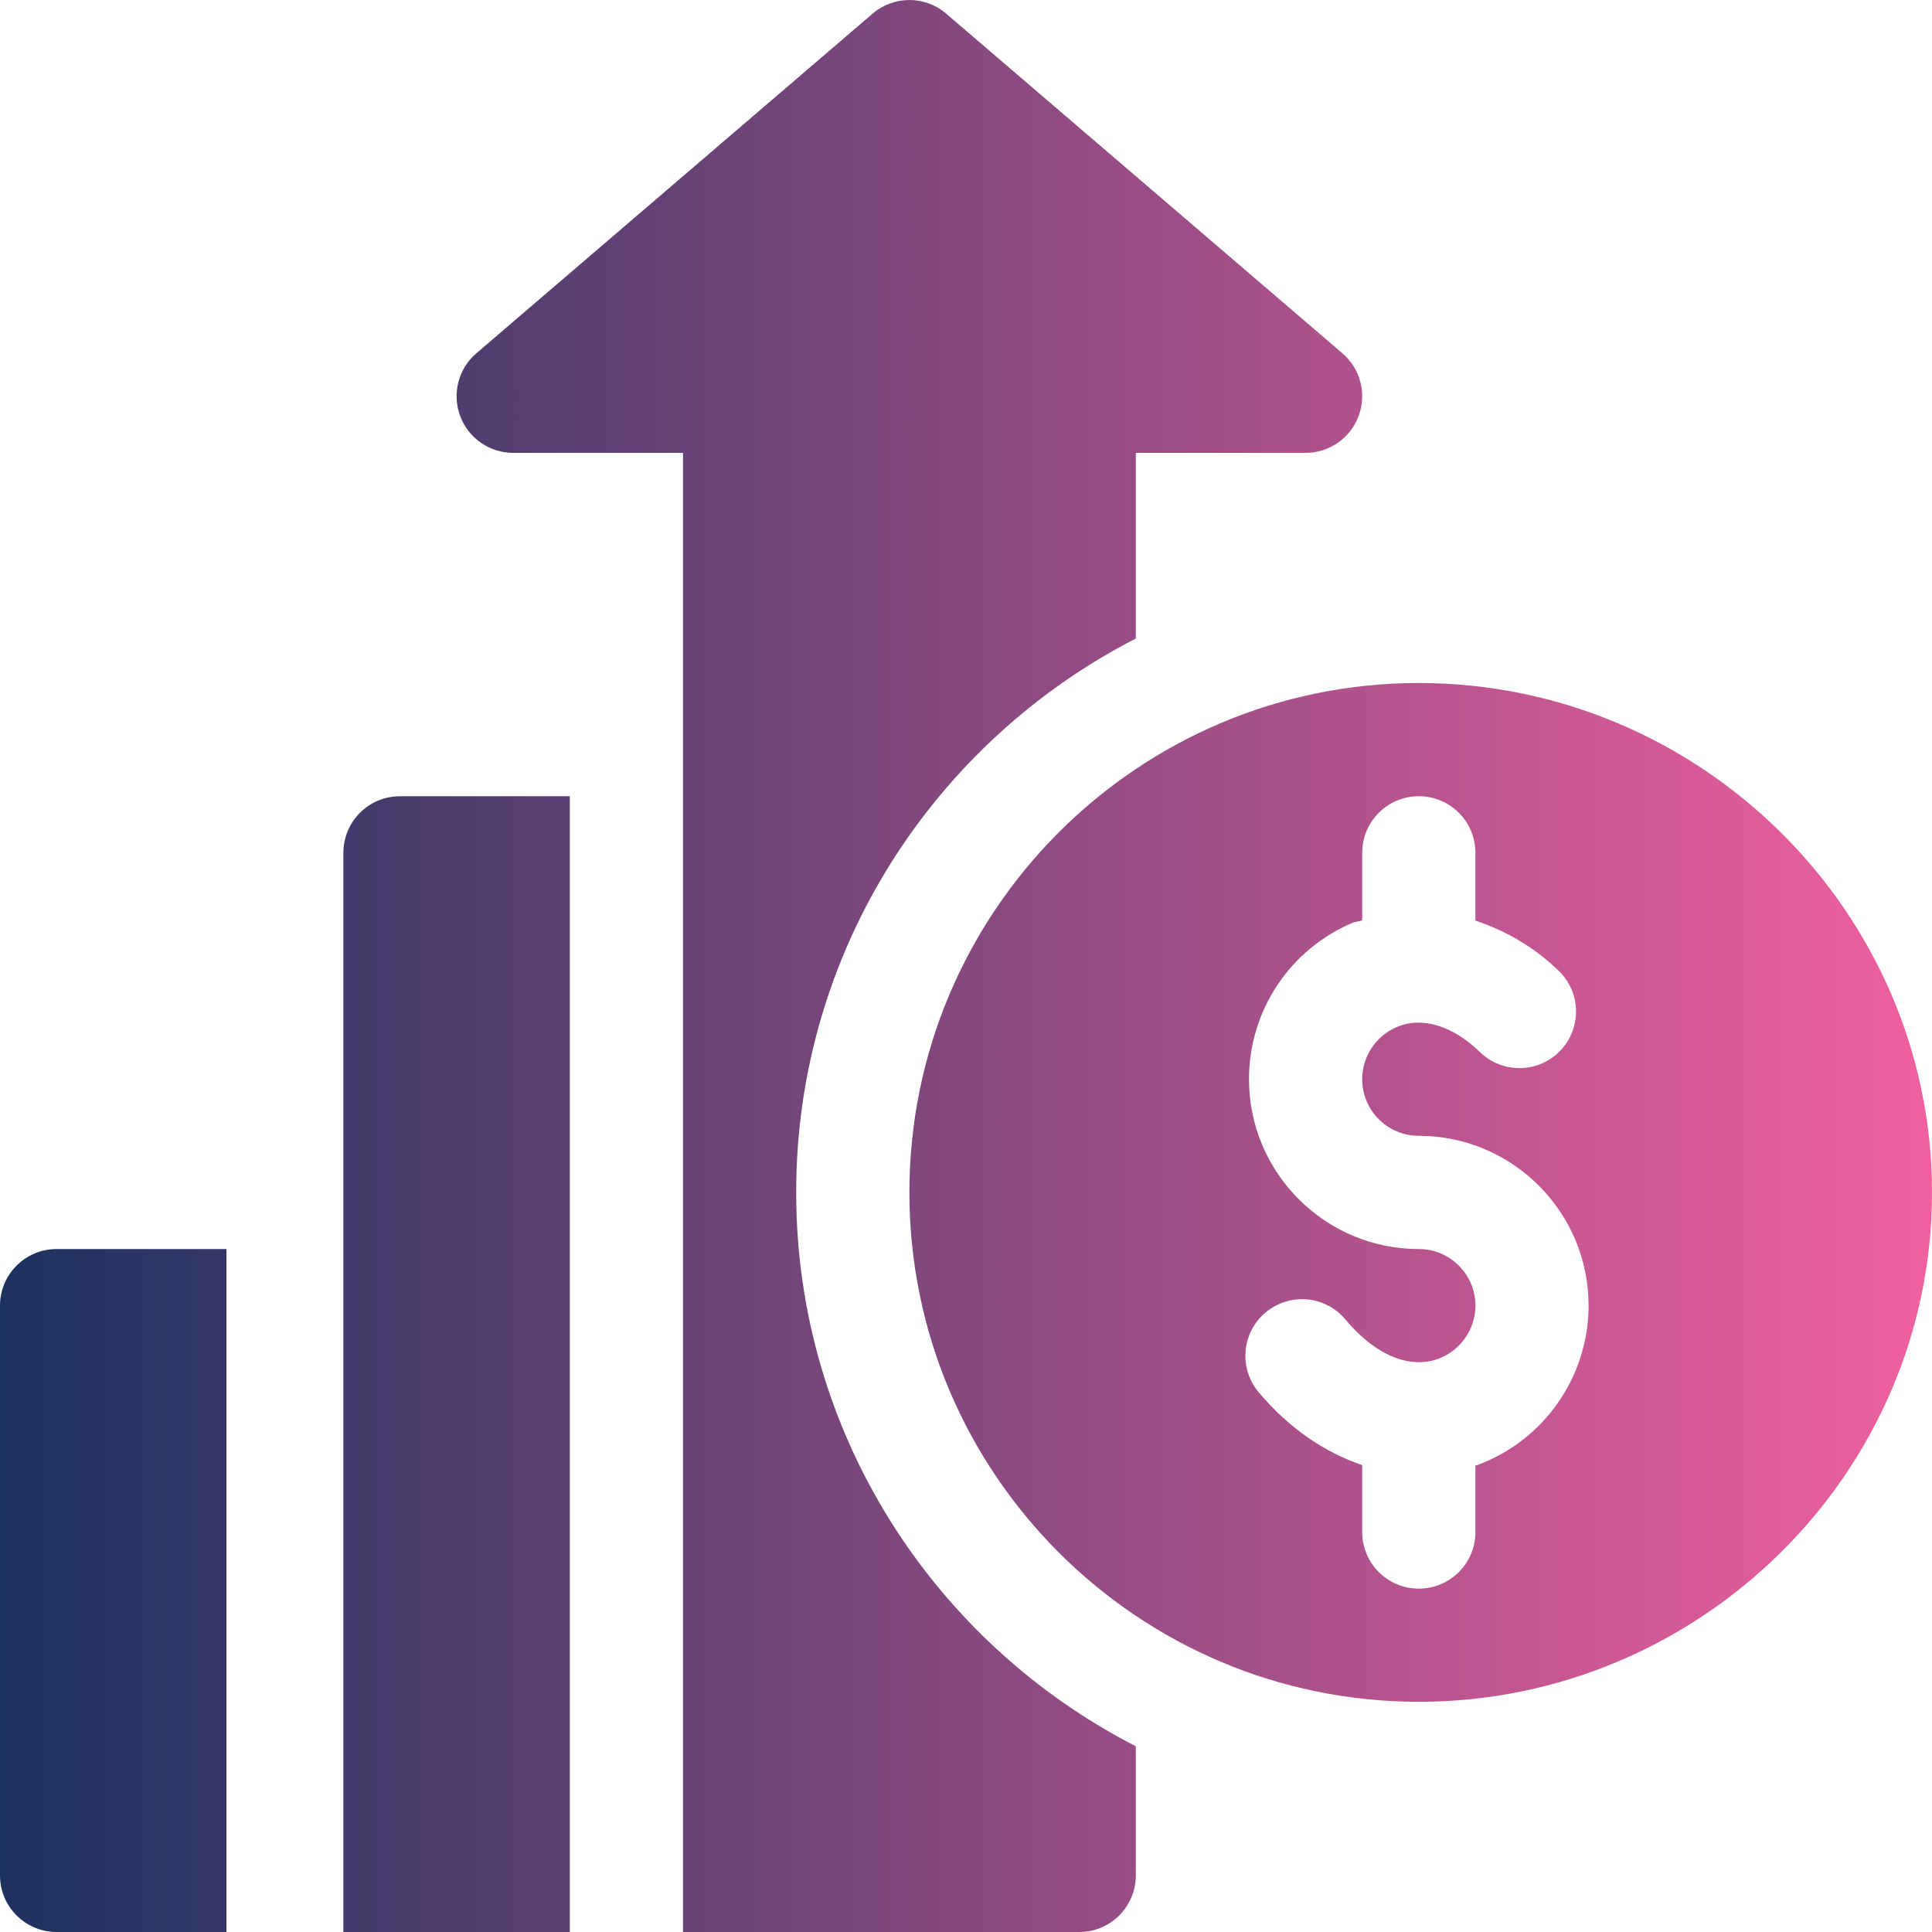
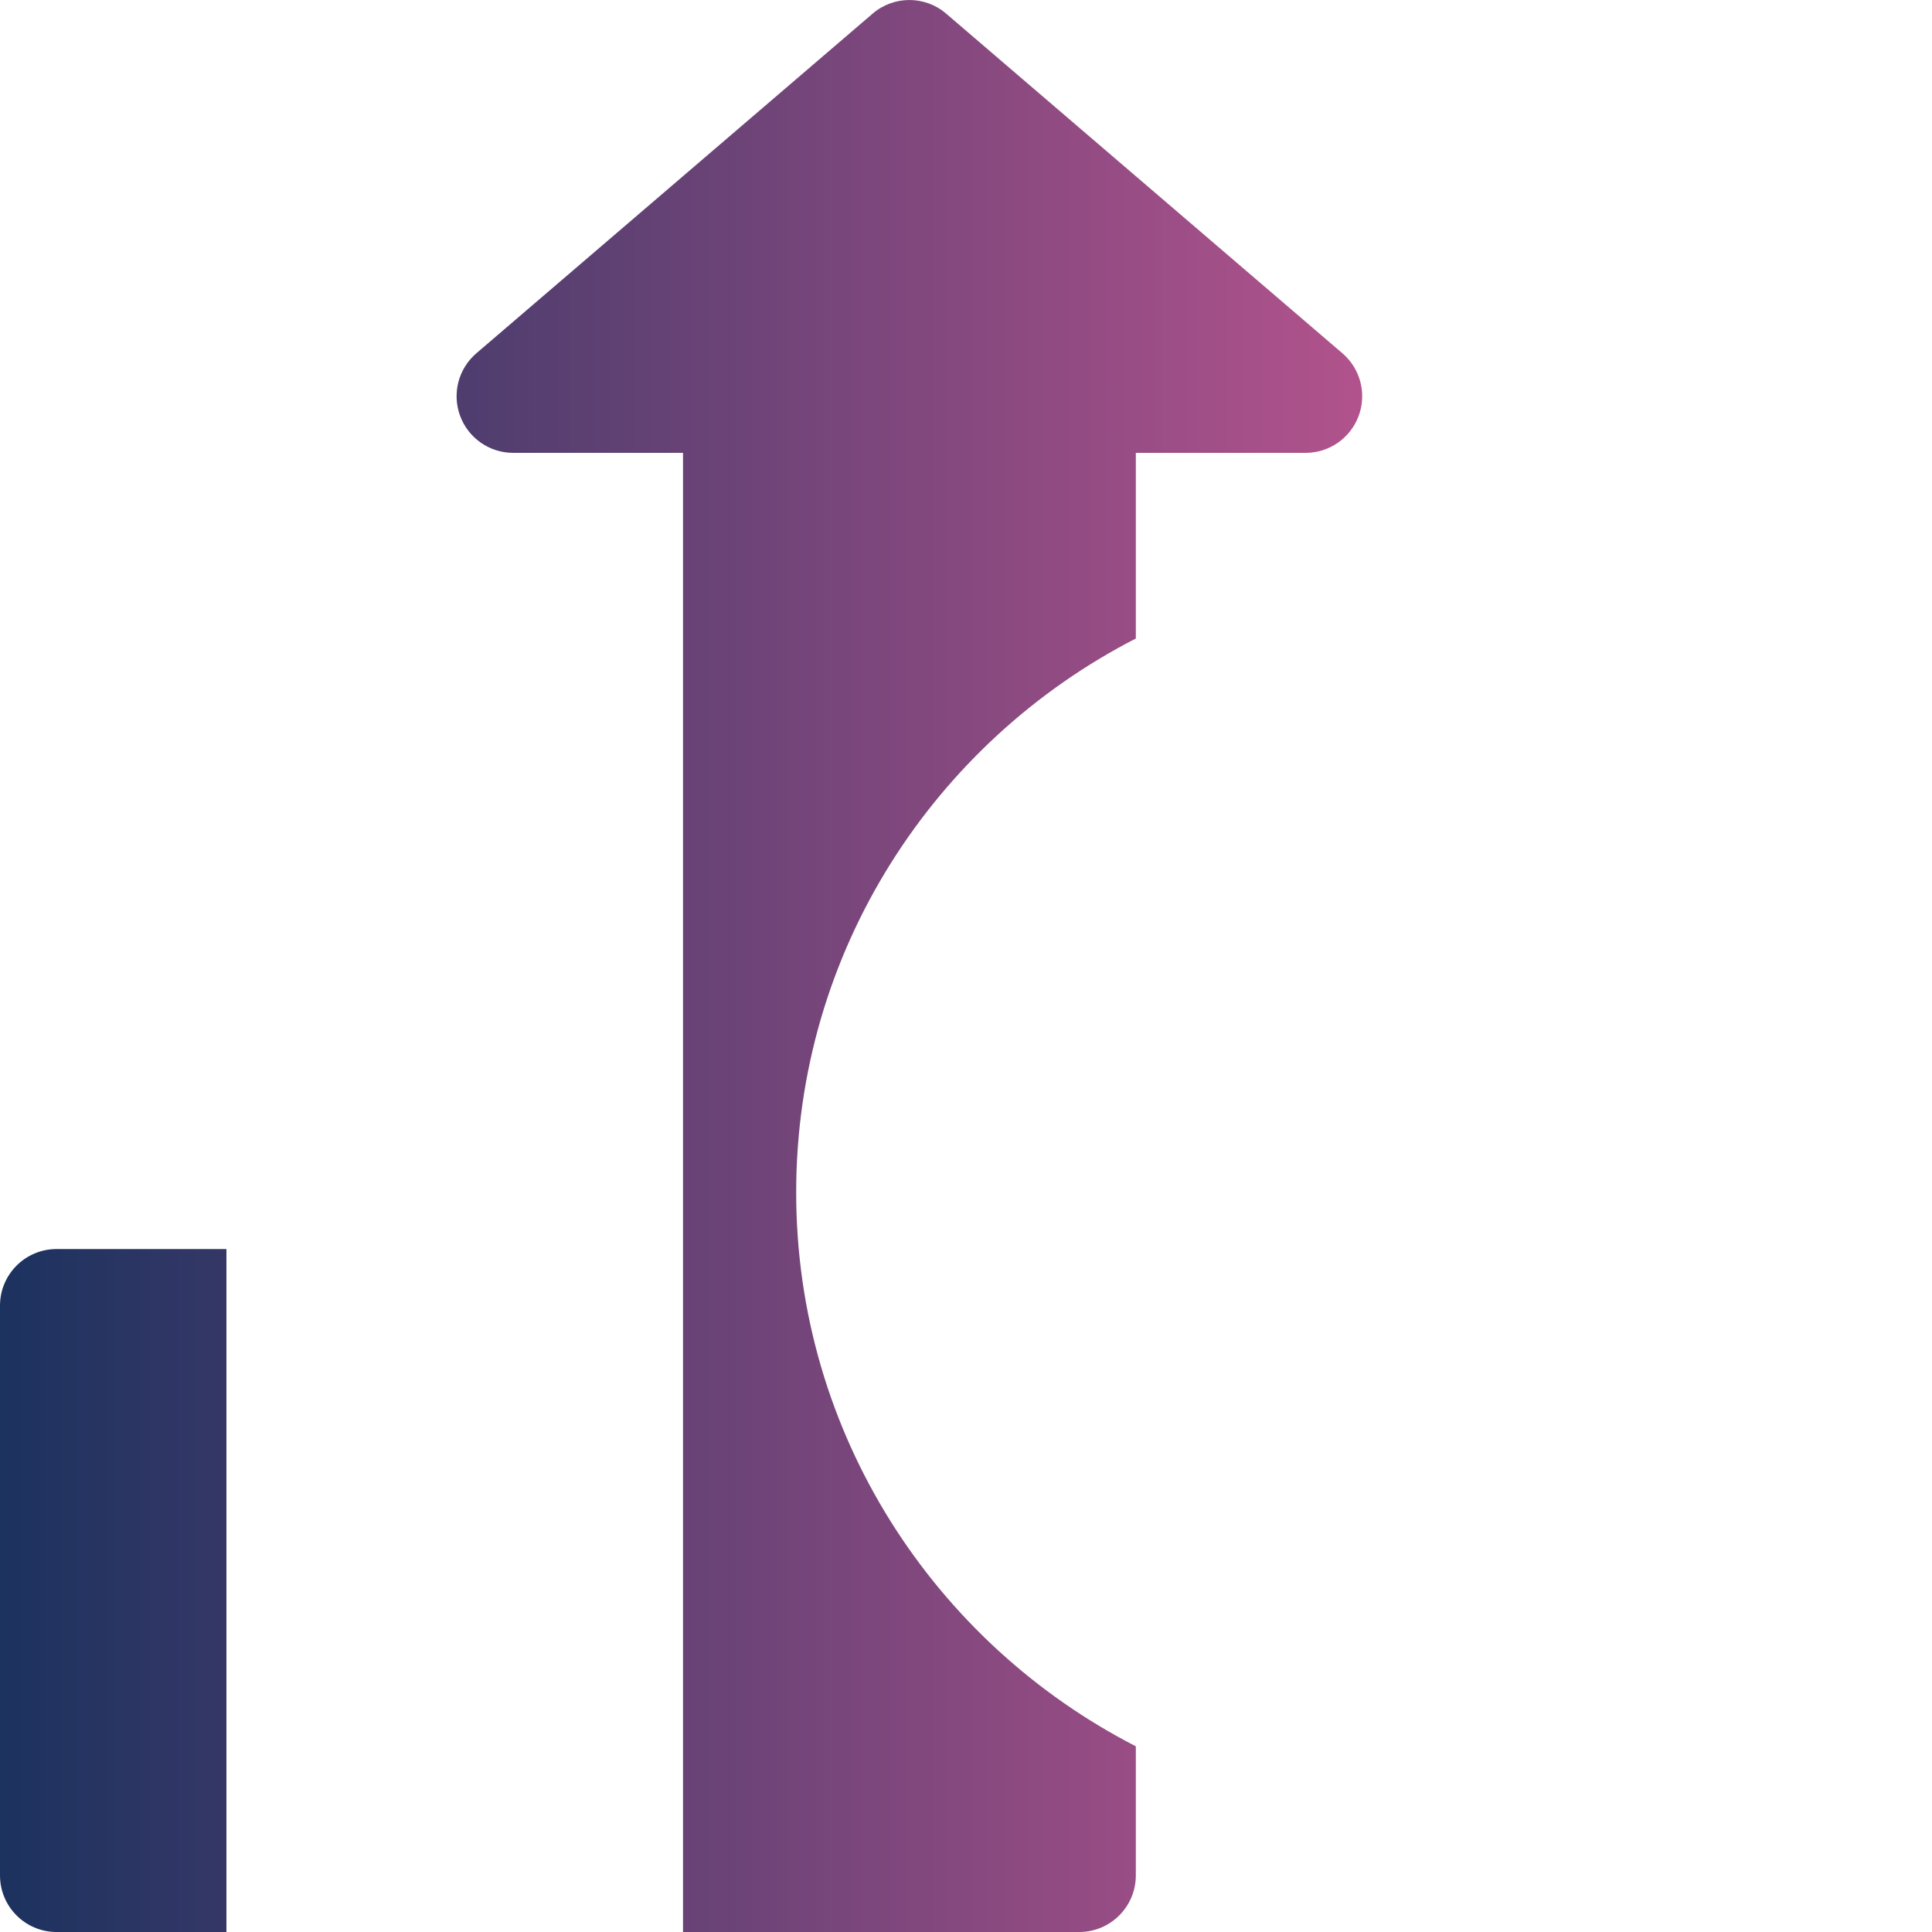
<svg xmlns="http://www.w3.org/2000/svg" width="40" height="40" viewBox="0 0 40 40" fill="none">
-   <path d="M29.375 14.141C23.559 14.141 18.828 18.872 18.828 24.688C18.828 30.504 23.559 35.234 29.375 35.234C35.191 35.234 40 30.504 40 24.688C40 18.872 35.191 14.141 29.375 14.141ZM30.578 30.335C30.567 30.339 30.557 30.337 30.547 30.341V31.719C30.547 32.367 30.022 32.891 29.375 32.891C28.727 32.891 28.203 32.367 28.203 31.719V30.333C27.431 30.072 26.692 29.577 26.059 28.824C25.643 28.328 25.707 27.589 26.203 27.173C26.699 26.757 27.441 26.821 27.854 27.318C28.474 28.056 29.176 28.349 29.775 28.134C30.236 27.965 30.547 27.523 30.547 27.032C30.547 26.385 30.021 25.86 29.375 25.86C27.436 25.86 25.859 24.283 25.859 22.344C25.859 20.928 26.701 19.657 28.005 19.105C28.07 19.078 28.138 19.08 28.203 19.056V17.657C28.203 17.009 28.727 16.485 29.375 16.485C30.023 16.485 30.547 17.009 30.547 17.657V19.059C31.153 19.264 31.745 19.589 32.273 20.101C32.738 20.551 32.75 21.293 32.299 21.758C31.849 22.223 31.106 22.233 30.642 21.783C30.072 21.231 29.441 21.041 28.919 21.264C28.484 21.448 28.203 21.872 28.203 22.344C28.203 22.991 28.728 23.516 29.375 23.516C31.313 23.516 32.89 25.093 32.89 27.032C32.89 28.504 31.961 29.832 30.578 30.335Z" fill="url(#paint0_linear_106_291)" />
  <path d="M1.172 25.86C0.524 25.86 0 26.384 0 27.032V38.828C0 39.476 0.524 40 1.172 40H4.688V25.86H1.172Z" fill="url(#paint1_linear_106_291)" />
  <path d="M27.793 7.314L19.59 0.283C19.153 -0.094 18.503 -0.094 18.066 0.283L9.863 7.314C9.49 7.633 9.356 8.15 9.526 8.61C9.696 9.07 10.134 9.376 10.625 9.376H14.141C14.141 19.507 14.141 29.868 14.141 40C17.16 40 19.247 40 22.344 40C22.991 40 23.516 39.476 23.516 38.828V36.155C19.348 34.017 16.484 29.685 16.484 24.688C16.484 19.691 19.348 15.359 23.516 13.22V9.376H27.031C27.522 9.376 27.96 9.07 28.13 8.61C28.3 8.15 28.166 7.633 27.793 7.314Z" fill="url(#paint2_linear_106_291)" />
-   <path d="M8.281 16.485C7.634 16.485 7.109 17.009 7.109 17.657V40C8.821 40 10.135 40 11.797 40V16.485H8.281Z" fill="url(#paint3_linear_106_291)" />
  <defs>
    <linearGradient id="paint0_linear_106_291" x1="0" y1="21.302" x2="40" y2="21.302" gradientUnits="userSpaceOnUse">
      <stop stop-color="#1C325F" />
      <stop offset="1" stop-color="#F0609F" />
    </linearGradient>
    <linearGradient id="paint1_linear_106_291" x1="0" y1="21.302" x2="40" y2="21.302" gradientUnits="userSpaceOnUse">
      <stop stop-color="#1C325F" />
      <stop offset="1" stop-color="#F0609F" />
    </linearGradient>
    <linearGradient id="paint2_linear_106_291" x1="0" y1="21.302" x2="40" y2="21.302" gradientUnits="userSpaceOnUse">
      <stop stop-color="#1C325F" />
      <stop offset="1" stop-color="#F0609F" />
    </linearGradient>
    <linearGradient id="paint3_linear_106_291" x1="0" y1="21.302" x2="40" y2="21.302" gradientUnits="userSpaceOnUse">
      <stop stop-color="#1C325F" />
      <stop offset="1" stop-color="#F0609F" />
    </linearGradient>
  </defs>
</svg>